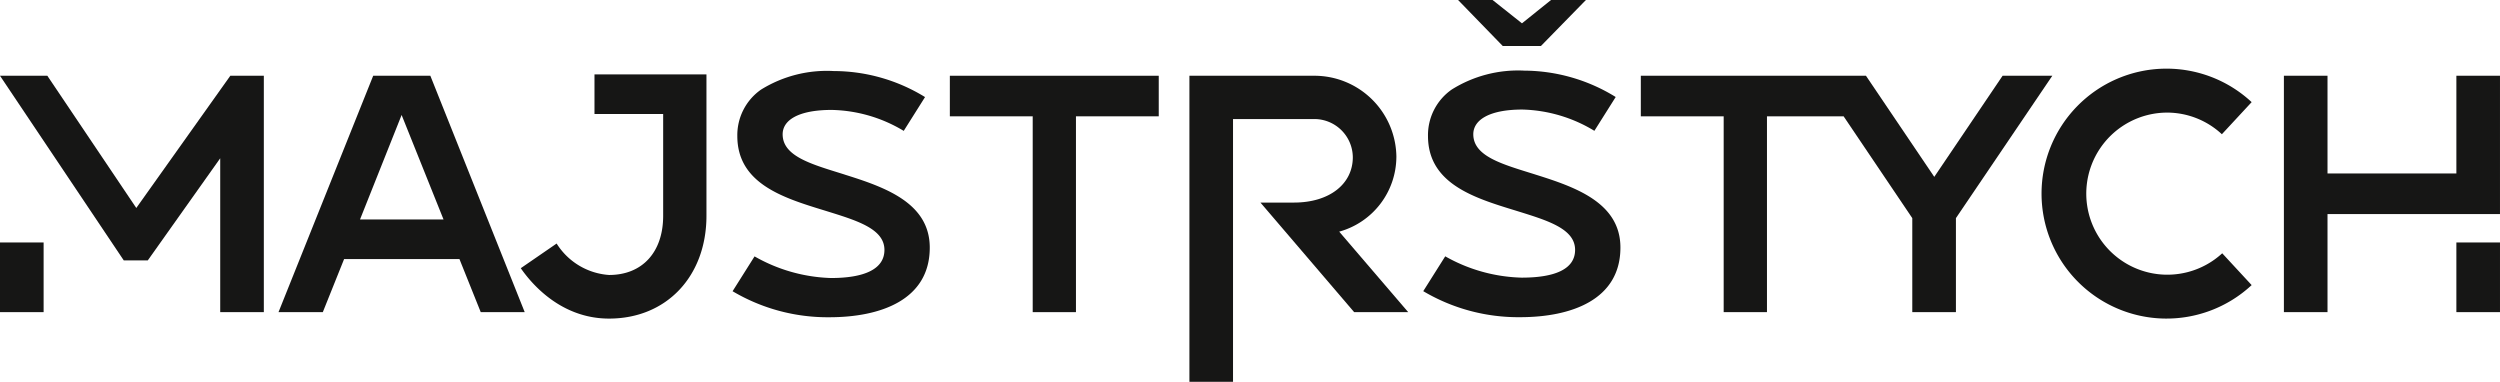
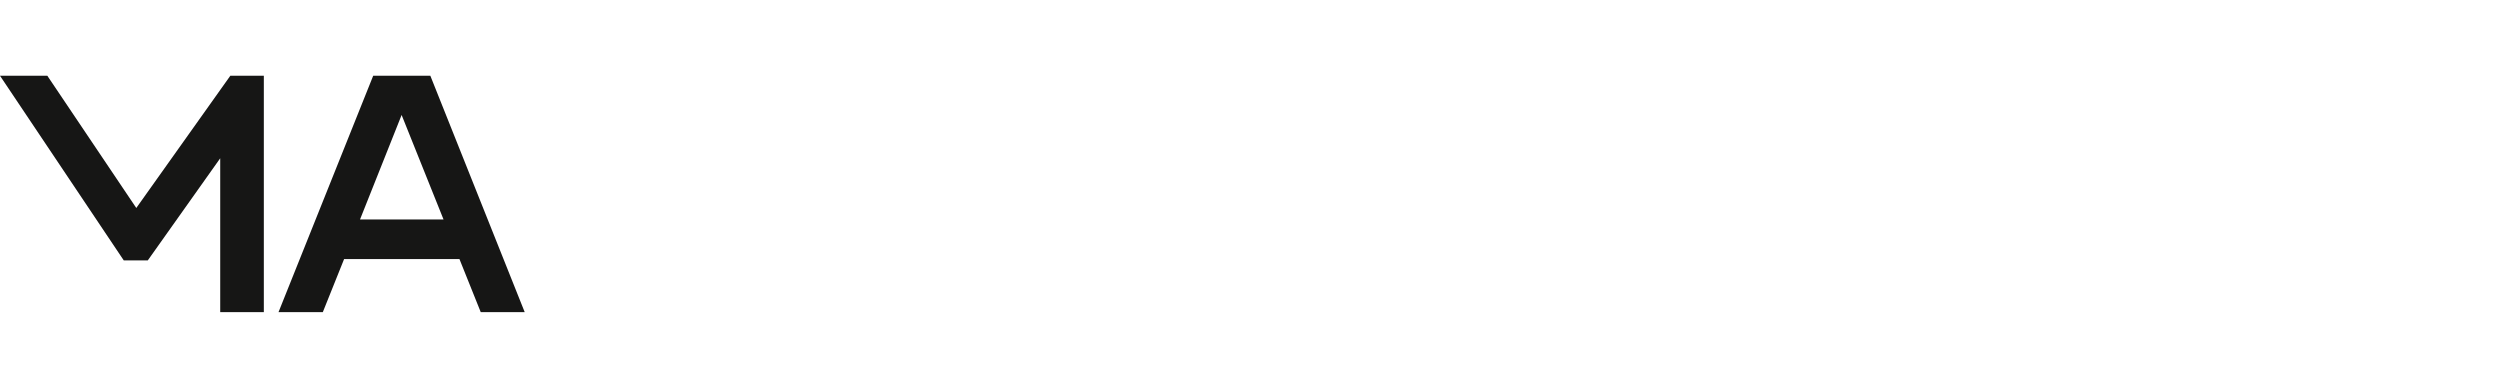
<svg xmlns="http://www.w3.org/2000/svg" width="217.419" height="33.206" viewBox="0 0 217.419 33.206">
  <defs>
    <clipPath id="clip-path">
-       <rect id="Rectangle_139" data-name="Rectangle 139" width="217.419" height="33.206" fill="none" />
-     </clipPath>
+       </clipPath>
  </defs>
  <g id="Group_76" data-name="Group 76" transform="translate(0 0)">
    <path id="Path_9" data-name="Path 9" d="M58.971,13.8,50.736,34.358h3.853l1.852-4.617h10.03l1.852,4.617h3.824L63.941,13.8ZM57.824,26.3l3.619-9.089L65.089,26.3Z" transform="translate(-26.515 -7.212)" fill="#161615" />
    <path id="Path_10" data-name="Path 10" d="M20.03,13.8,11.853,25.3,4.117,13.8H0L10.764,29.859h2.088l6.3-8.883V34.359h3.793V13.8Z" transform="translate(0 -7.212)" fill="#161615" />
    <g id="Group_75" data-name="Group 75" transform="translate(0 0)">
      <g id="Group_74" data-name="Group 74" clip-path="url(#clip-path)">
        <path id="Path_11" data-name="Path 11" d="M143.193,21.938c-2.824-.884-5.383-1.559-5.383-3.5,0-1.236,1.382-2.117,4.266-2.117a12.585,12.585,0,0,1,6.264,1.823l1.853-2.941a15.2,15.2,0,0,0-7.942-2.263,10.859,10.859,0,0,0-6.324,1.616,4.836,4.836,0,0,0-2.059,4.031c0,4.146,4,5.381,7.559,6.471,2.736.853,5.235,1.556,5.235,3.439,0,1.708-1.824,2.443-4.648,2.443a14.213,14.213,0,0,1-6.647-1.882l-1.911,3.03a16.207,16.207,0,0,0,8.412,2.263c4.442,0,8.736-1.5,8.736-6.056,0-3.913-3.942-5.267-7.412-6.354" transform="translate(-69.745 -6.761)" fill="#161615" />
        <path id="Path_12" data-name="Path 12" d="M173.033,17.328h7.206v17.03H184V17.328h7.2V13.8H173.033Z" transform="translate(-90.427 -7.212)" fill="#161615" />
-         <path id="Path_13" data-name="Path 13" d="M234.673,20.887A7.13,7.13,0,0,0,227.5,13.8H216.672V40.418h3.793V17.565H227.5a3.351,3.351,0,0,1,3.383,3.322c0,2.325-2.029,3.942-5.118,3.942H222.85L231,34.358H235.7l-6-7a6.779,6.779,0,0,0,4.971-6.471" transform="translate(-113.232 -7.212)" fill="#161615" />
-         <path id="Path_14" data-name="Path 14" d="M272.822,4l3.911-4H273.7l-2.529,2.029L268.616,0h-3L269.5,4Z" transform="translate(-138.81 0)" fill="#161615" />
+         <path id="Path_13" data-name="Path 13" d="M234.673,20.887A7.13,7.13,0,0,0,227.5,13.8V40.418h3.793V17.565H227.5a3.351,3.351,0,0,1,3.383,3.322c0,2.325-2.029,3.942-5.118,3.942H222.85L231,34.358H235.7l-6-7a6.779,6.779,0,0,0,4.971-6.471" transform="translate(-113.232 -7.212)" fill="#161615" />
        <path id="Path_15" data-name="Path 15" d="M269.006,21.9c-2.823-.884-5.383-1.559-5.383-3.5,0-1.236,1.383-2.146,4.266-2.146a12.627,12.627,0,0,1,6.264,1.851l1.854-2.941a15.239,15.239,0,0,0-7.942-2.294,10.856,10.856,0,0,0-6.324,1.648,4.836,4.836,0,0,0-2.058,4.031c0,4.146,4,5.381,7.558,6.471,2.736.853,5.235,1.556,5.235,3.439,0,1.708-1.823,2.414-4.646,2.414a14.173,14.173,0,0,1-6.648-1.854l-1.911,3.03a16.208,16.208,0,0,0,8.412,2.263c4.441,0,8.735-1.5,8.735-6.056,0-3.913-3.942-5.267-7.412-6.354" transform="translate(-135.494 -6.727)" fill="#161615" />
        <path id="Path_16" data-name="Path 16" d="M330.369,13.8l-5.942,8.794L318.486,13.8h-19.58v3.528h7.206V34.359h3.765V17.328h6.666l5.972,8.854v8.176h3.795V26.182L334.692,13.8Z" transform="translate(-156.208 -7.212)" fill="#161615" />
-         <path id="Path_17" data-name="Path 17" d="M382.928,16.391a7.007,7.007,0,0,1,4.764,1.882l2.589-2.792a10.868,10.868,0,1,0,0,15.912l-2.559-2.766a7.049,7.049,0,1,1-4.795-12.236" transform="translate(-194.461 -6.599)" fill="#161615" />
-         <path id="Path_18" data-name="Path 18" d="M431.054,13.8v8.5H419.847V13.8h-3.793V34.359h3.793V25.83h15V13.8Z" transform="translate(-217.429 -7.212)" fill="#161615" />
        <rect id="Rectangle_137" data-name="Rectangle 137" width="3.793" height="6.059" transform="translate(213.625 21.087)" fill="#161615" />
        <rect id="Rectangle_138" data-name="Rectangle 138" width="3.793" height="6.059" transform="translate(0 21.087)" fill="#161615" />
-         <path id="Path_19" data-name="Path 19" d="M101.28,13.555V17h5.973v8.852c0,3.176-1.824,5.146-4.706,5.146a5.848,5.848,0,0,1-4.559-2.735L94.87,30.408c.912,1.322,3.472,4.383,7.677,4.383,5,0,8.471-3.679,8.471-8.943V13.555H101.28Z" transform="translate(-49.579 -7.084)" fill="#161615" />
      </g>
    </g>
  </g>
</svg>